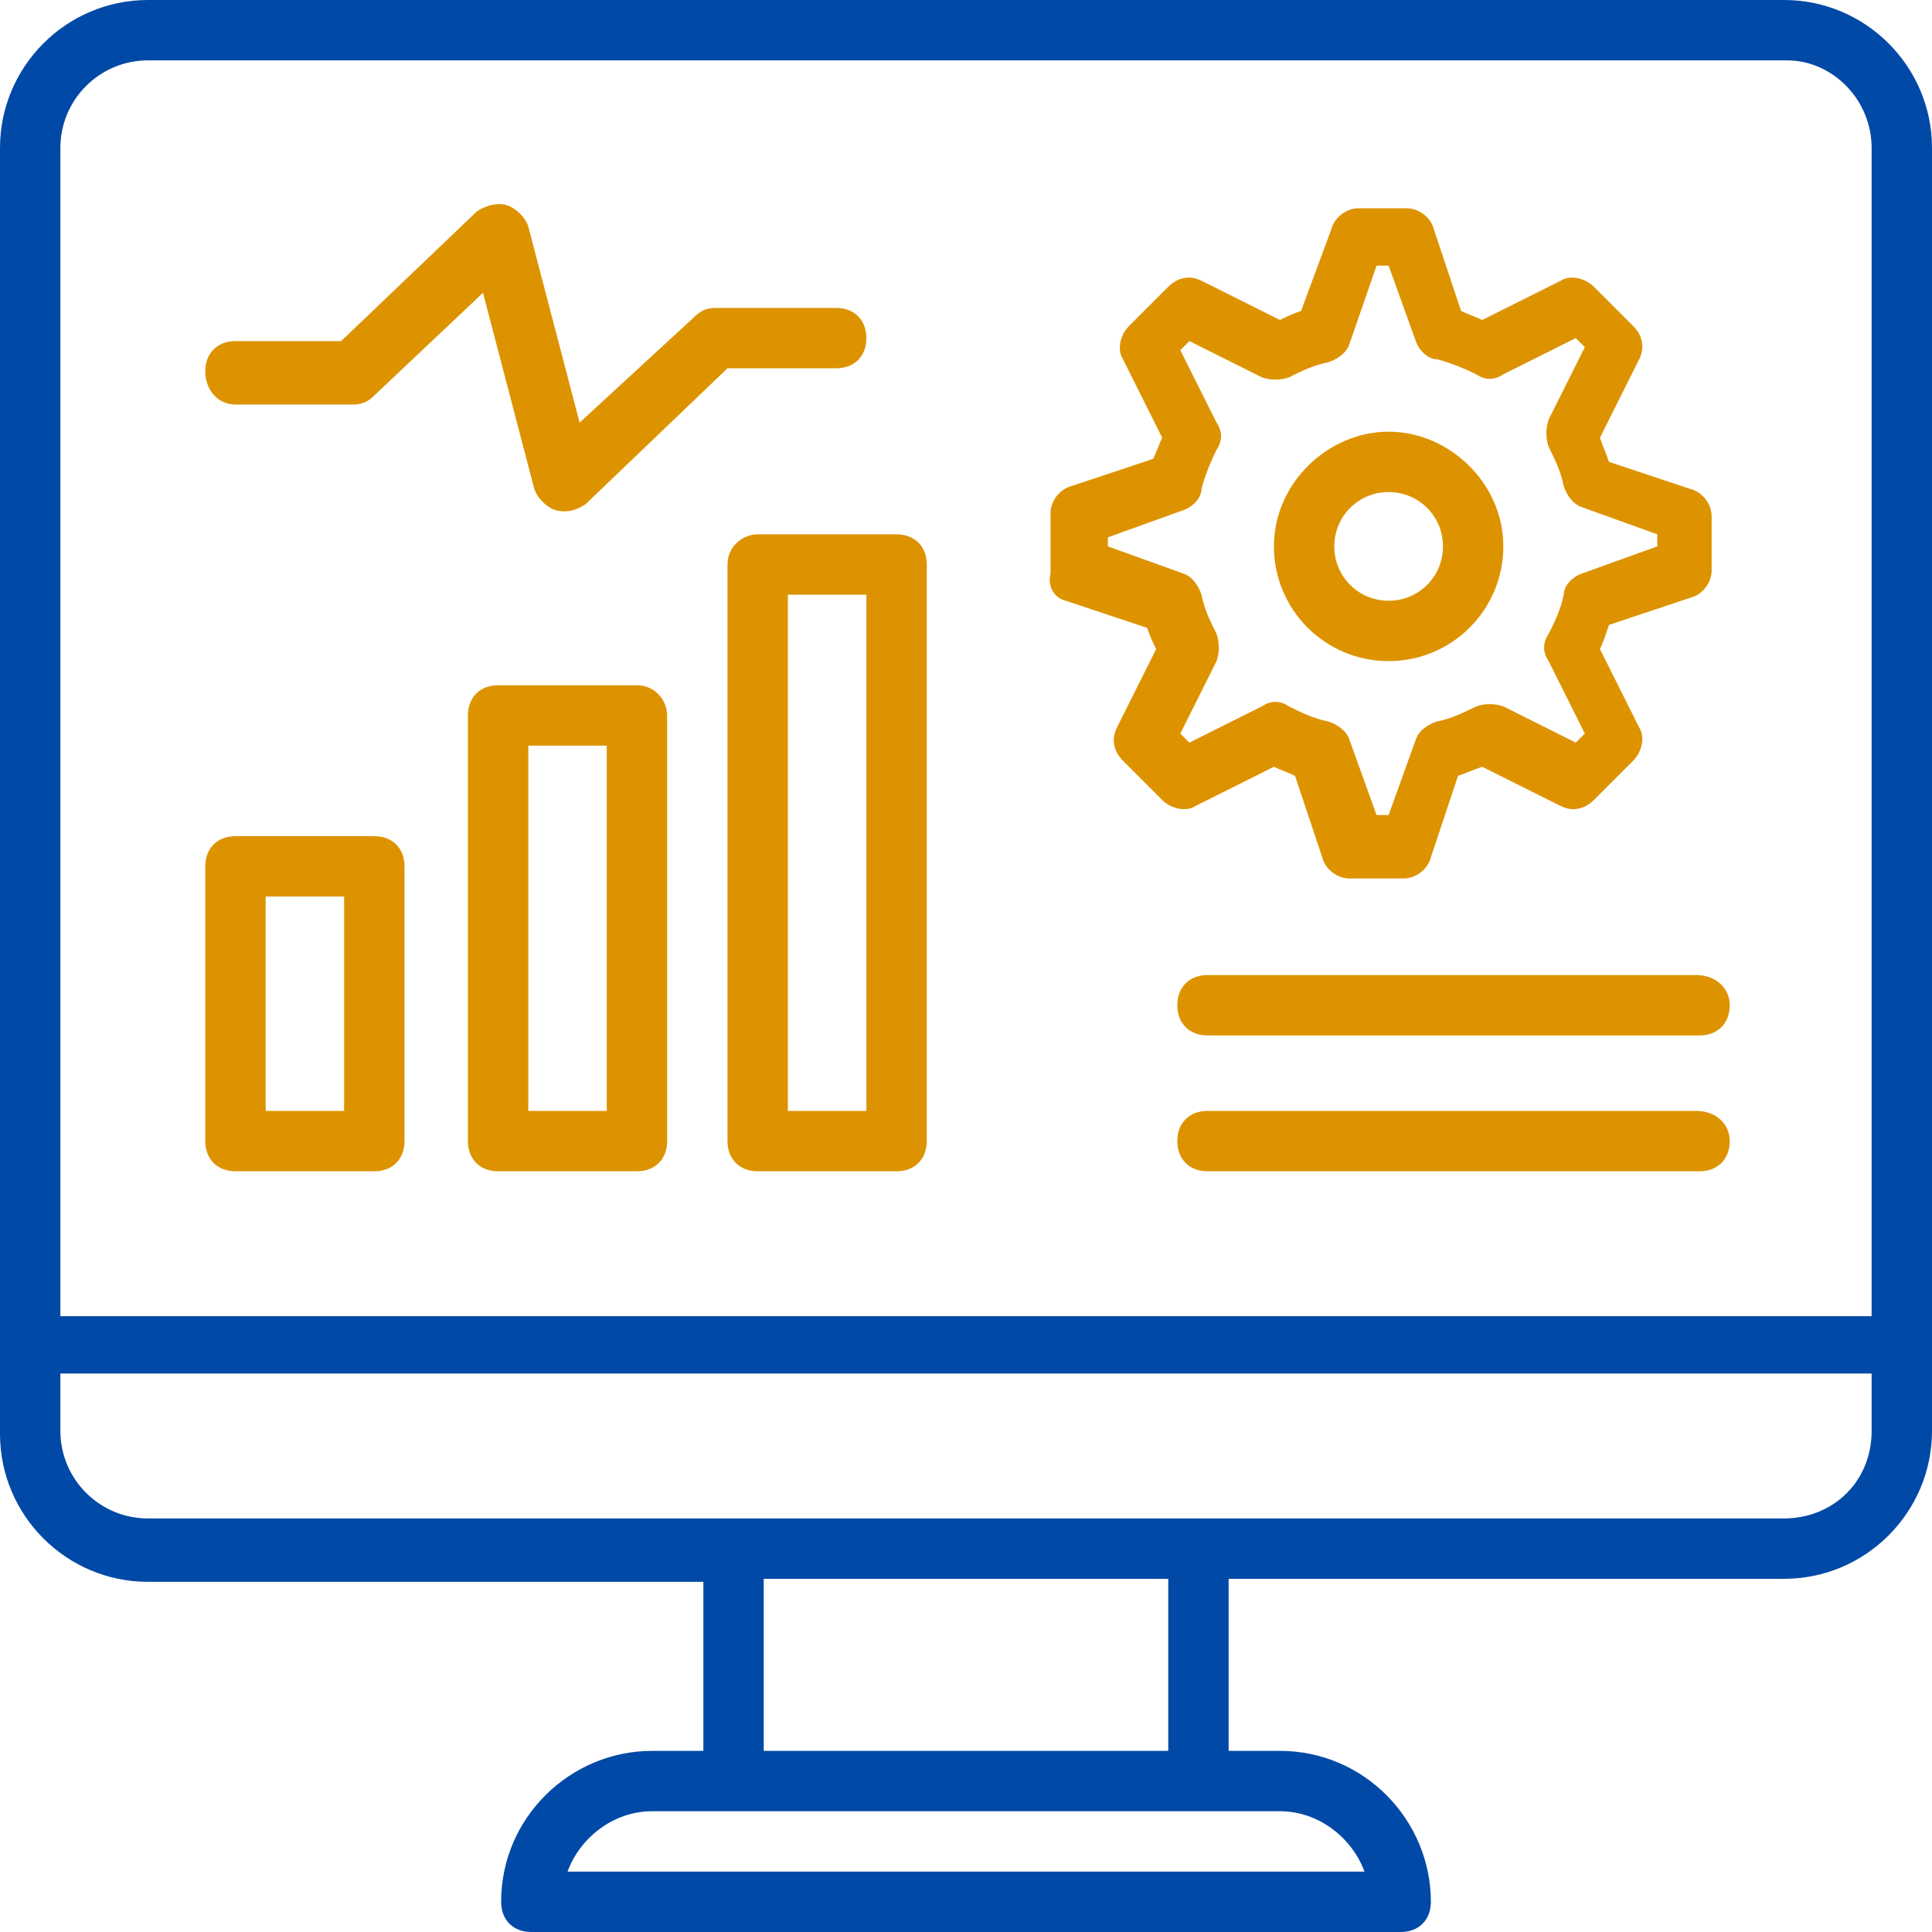
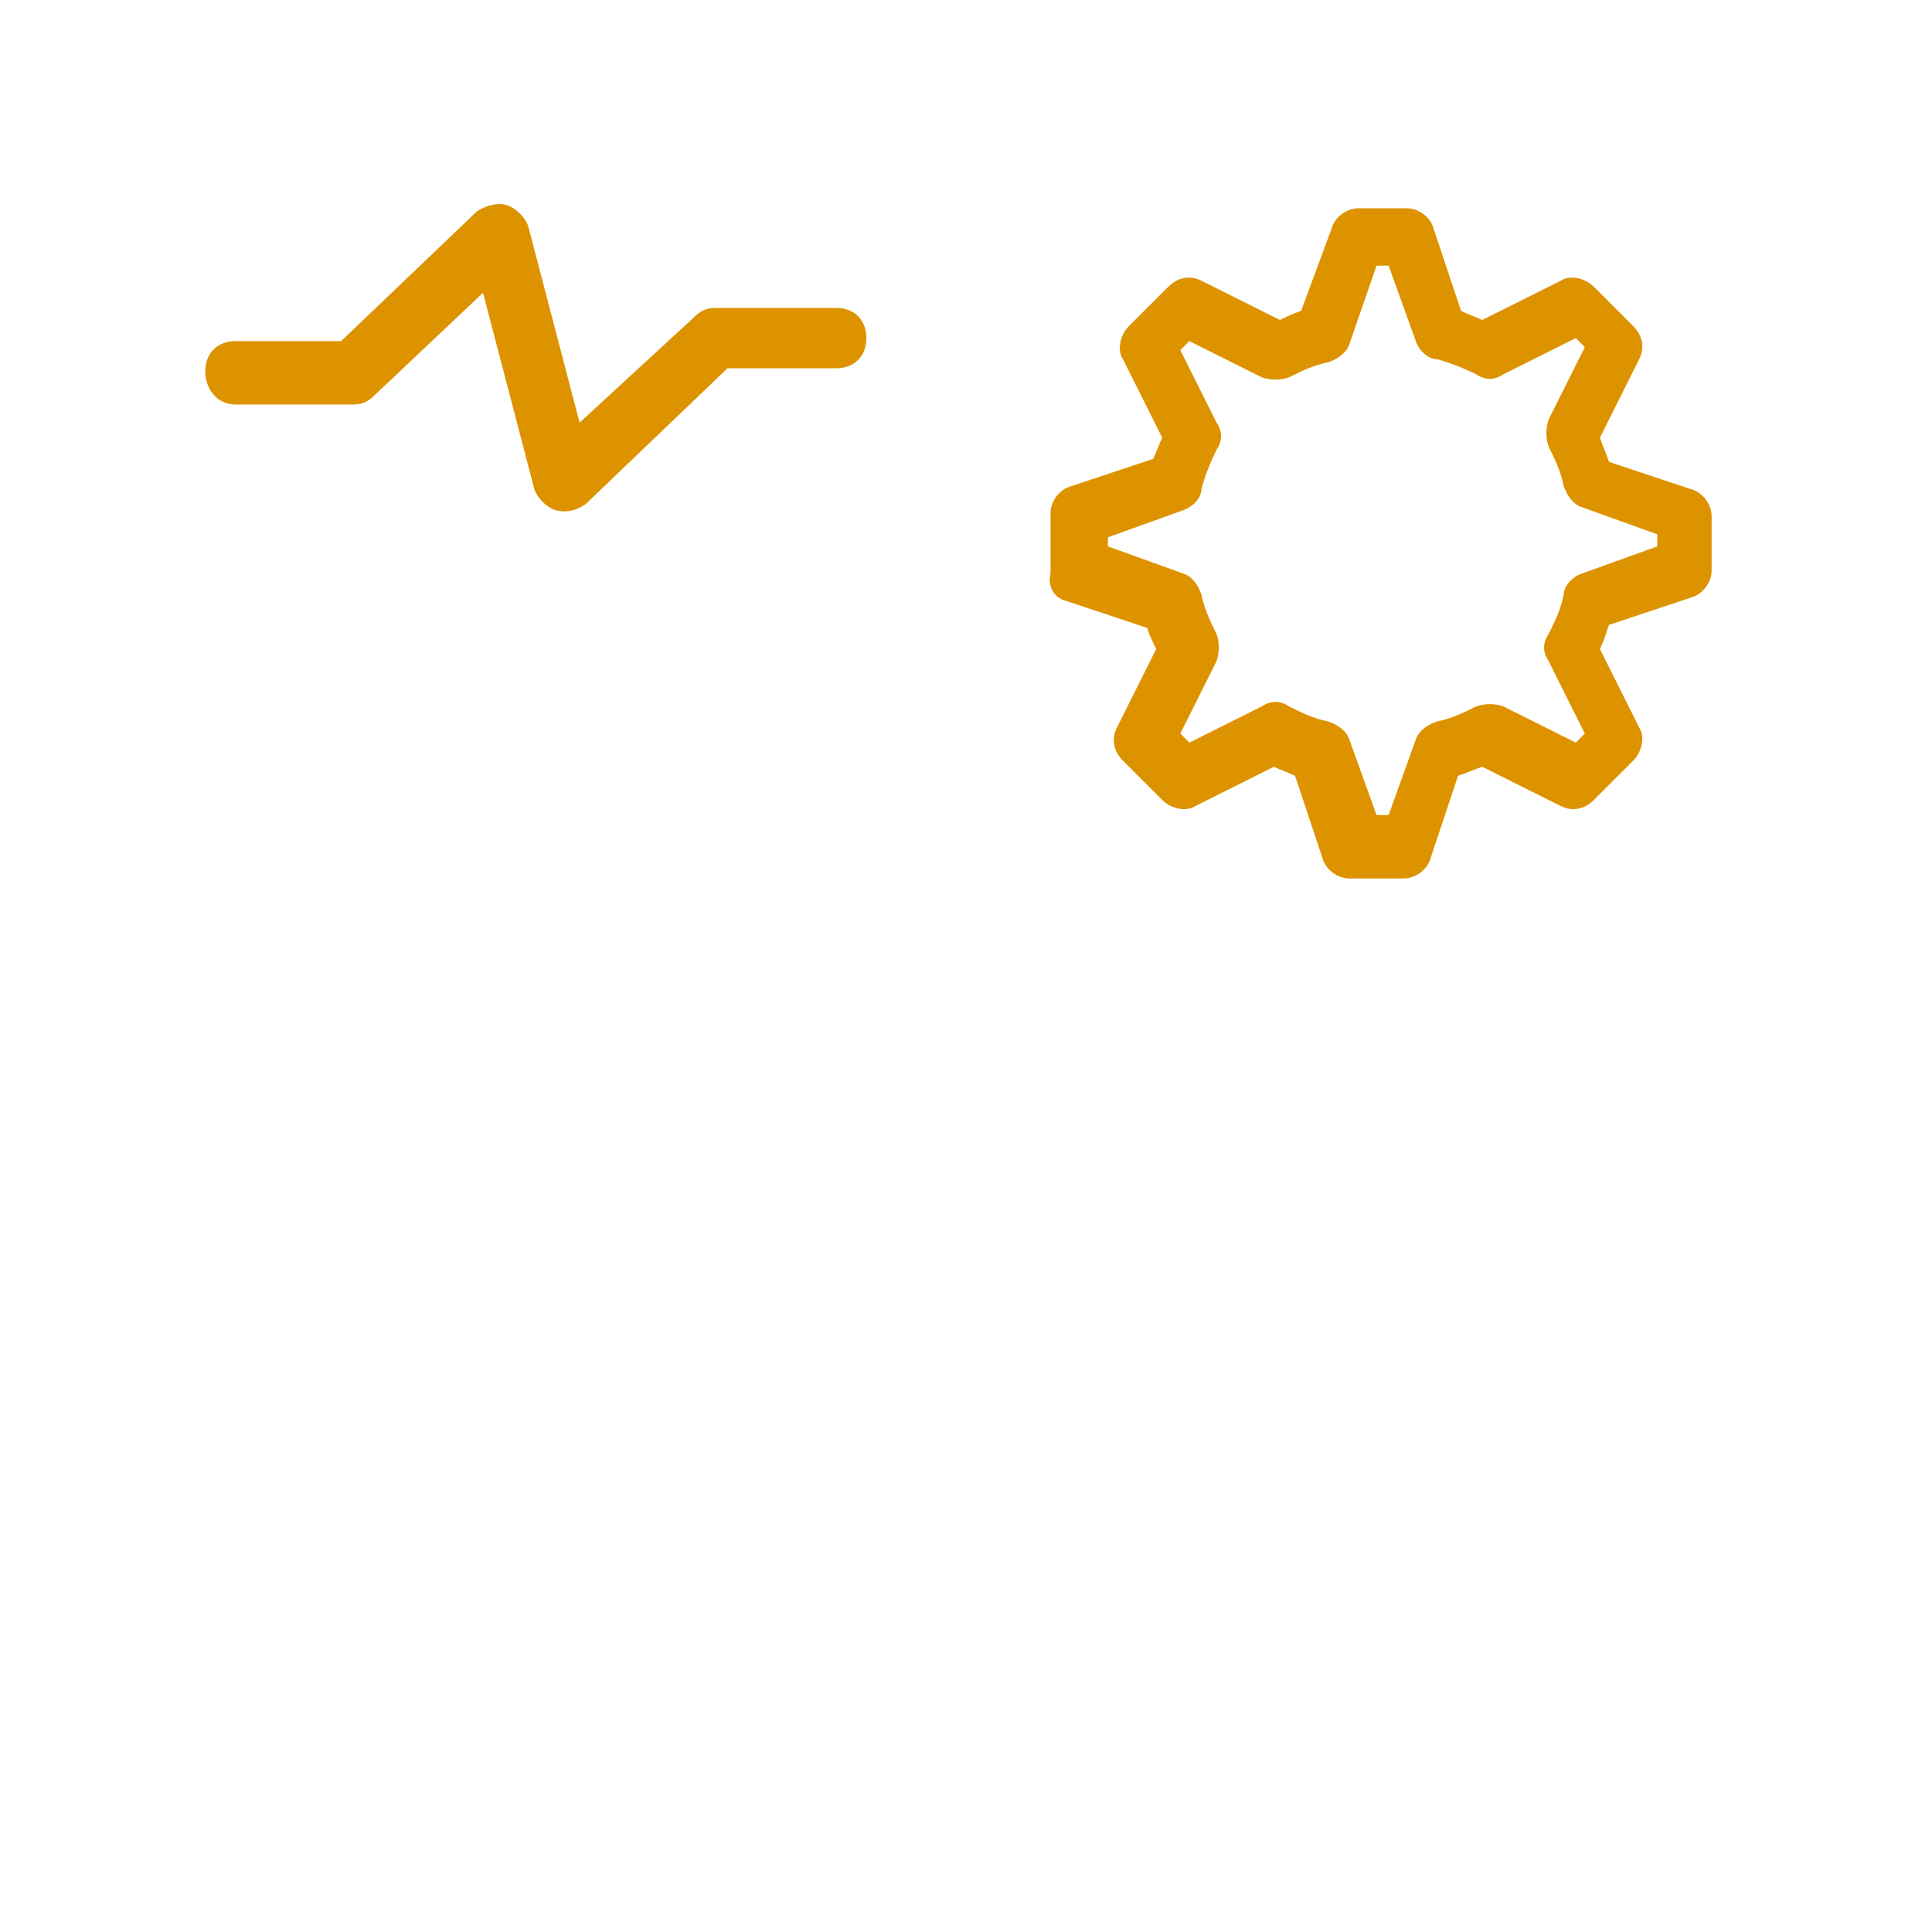
<svg xmlns="http://www.w3.org/2000/svg" width="100" height="100" viewBox="0 0 100 100" fill="none">
-   <path d="M92.344 0H7.656C3.438 0 0 3.438 0 7.656V74.219C0 78.438 3.438 81.875 7.656 81.875H36.406V90.625H33.75C29.531 90.625 25.938 94.062 25.938 98.438C25.938 99.375 26.562 100 27.5 100H72.5C73.438 100 74.062 99.375 74.062 98.438C74.062 94.219 70.625 90.625 66.25 90.625H63.594V81.719H92.344C96.562 81.719 100 78.281 100 74.062V7.656C100 3.438 96.562 0 92.344 0ZM7.656 3.125H92.5C94.844 3.125 96.875 5.156 96.875 7.656V68.125H3.125V7.656C3.125 5.156 5.156 3.125 7.656 3.125ZM70.625 96.875H29.375C30 95.156 31.719 93.75 33.75 93.75H66.25C68.281 93.75 70 95.156 70.625 96.875ZM60.469 90.625H39.531V81.719H60.469V90.625ZM92.344 78.594H7.656C5.156 78.594 3.125 76.562 3.125 74.062V71.094H96.875V74.062C96.875 76.719 94.844 78.594 92.344 78.594Z" fill="#0149A6" />
  <path d="M12.188 20.938H18.281C18.75 20.938 19.062 20.781 19.375 20.469L25 15.156L27.656 25.312C27.812 25.781 28.281 26.25 28.75 26.406C29.375 26.562 29.844 26.406 30.312 26.094L37.656 19.062H43.281C44.219 19.062 44.844 18.438 44.844 17.5C44.844 16.562 44.219 15.938 43.281 15.938H37.031C36.562 15.938 36.25 16.094 35.938 16.406L30 21.875L27.344 11.719C27.188 11.25 26.719 10.781 26.25 10.625C25.781 10.469 25.156 10.625 24.688 10.938L17.656 17.656H12.188C11.25 17.656 10.625 18.281 10.625 19.219C10.625 20.156 11.25 20.938 12.188 20.938ZM55.156 31.094L59.375 32.5C59.531 32.969 59.688 33.281 59.844 33.594L57.812 37.656C57.5 38.281 57.656 38.906 58.125 39.375L60.156 41.406C60.625 41.875 61.406 42.031 61.875 41.719L65.938 39.688C66.25 39.844 66.719 40 67.031 40.156L68.438 44.375C68.594 45 69.219 45.469 69.844 45.469H72.656C73.281 45.469 73.906 45 74.062 44.375L75.469 40.156C75.938 40 76.25 39.844 76.719 39.688L80.781 41.719C81.406 42.031 82.031 41.875 82.5 41.406L84.531 39.375C85 38.906 85.156 38.125 84.844 37.656L82.812 33.594C82.969 33.281 83.125 32.812 83.281 32.344L87.5 30.938C88.125 30.781 88.594 30.156 88.594 29.531V26.719C88.594 26.094 88.125 25.469 87.5 25.312L83.281 23.906C83.125 23.438 82.969 23.125 82.812 22.656L84.844 18.594C85.156 17.969 85 17.344 84.531 16.875L82.5 14.844C82.031 14.375 81.25 14.219 80.781 14.531L76.719 16.562C76.406 16.406 75.938 16.25 75.625 16.094L74.219 11.875C74.062 11.25 73.438 10.781 72.812 10.781H70.312C69.688 10.781 69.062 11.25 68.906 11.875L67.344 16.094C66.875 16.25 66.562 16.406 66.25 16.562L62.188 14.531C61.562 14.219 60.938 14.375 60.469 14.844L58.438 16.875C57.969 17.344 57.812 18.125 58.125 18.594L60.156 22.656C60 22.969 59.844 23.438 59.688 23.75L55.469 25.156C54.844 25.312 54.375 25.938 54.375 26.562V29.688C54.219 30.312 54.531 30.938 55.156 31.094ZM57.344 27.812L61.25 26.406C61.719 26.25 62.188 25.781 62.188 25.312C62.344 24.688 62.656 23.906 62.969 23.281C63.281 22.812 63.281 22.344 62.969 21.875L61.094 18.125L61.562 17.656L65.312 19.531C65.781 19.688 66.25 19.688 66.719 19.531C67.344 19.219 67.969 18.906 68.75 18.75C69.219 18.594 69.688 18.281 69.844 17.812L71.25 13.75H71.875L73.281 17.656C73.438 18.125 73.906 18.594 74.375 18.594C75 18.75 75.781 19.062 76.406 19.375C76.875 19.688 77.344 19.688 77.812 19.375L81.562 17.5L82.031 17.969L80.156 21.719C80 22.188 80 22.656 80.156 23.125C80.469 23.75 80.781 24.375 80.938 25.156C81.094 25.625 81.406 26.094 81.875 26.25L85.781 27.656V28.281L81.875 29.688C81.406 29.844 80.938 30.312 80.938 30.781C80.781 31.562 80.469 32.188 80.156 32.812C79.844 33.281 79.844 33.75 80.156 34.219L82.031 37.969L81.562 38.438L77.812 36.562C77.344 36.406 76.875 36.406 76.406 36.562C75.781 36.875 75.156 37.188 74.375 37.344C73.906 37.5 73.438 37.812 73.281 38.281L71.875 42.188H71.25L69.844 38.281C69.688 37.812 69.219 37.5 68.75 37.344C67.969 37.188 67.344 36.875 66.719 36.562C66.25 36.25 65.781 36.25 65.312 36.562L61.562 38.438L61.094 37.969L62.969 34.219C63.125 33.75 63.125 33.281 62.969 32.812C62.656 32.188 62.344 31.562 62.188 30.781C62.031 30.312 61.719 29.844 61.25 29.688L57.344 28.281V27.812Z" fill="#DD9300" />
-   <path d="M71.875 34.219C75.156 34.219 77.812 31.562 77.812 28.281C77.812 25 75 22.344 71.875 22.344C68.75 22.344 65.938 25 65.938 28.281C65.938 31.562 68.594 34.219 71.875 34.219ZM71.875 25.469C73.438 25.469 74.688 26.719 74.688 28.281C74.688 29.844 73.438 31.094 71.875 31.094C70.312 31.094 69.062 29.844 69.062 28.281C69.062 26.719 70.312 25.469 71.875 25.469ZM12.188 60.625H19.375C20.312 60.625 20.938 60 20.938 59.062V44.844C20.938 43.906 20.312 43.281 19.375 43.281H12.188C11.25 43.281 10.625 43.906 10.625 44.844V59.062C10.625 60 11.25 60.625 12.188 60.625ZM13.75 46.406H17.812V57.5H13.75V46.406ZM32.969 35.469H25.781C24.844 35.469 24.219 36.094 24.219 37.031V59.062C24.219 60 24.844 60.625 25.781 60.625H32.969C33.906 60.625 34.531 60 34.531 59.062V37.031C34.531 36.25 33.906 35.469 32.969 35.469ZM31.406 57.5H27.344V38.594H31.406V57.5ZM37.656 29.219V59.062C37.656 60 38.281 60.625 39.219 60.625H46.406C47.344 60.625 47.969 60 47.969 59.062V29.219C47.969 28.281 47.344 27.656 46.406 27.656H39.219C38.438 27.656 37.656 28.281 37.656 29.219ZM40.781 30.781H44.844V57.5H40.781V30.781ZM87.812 50.469H62.5C61.562 50.469 60.938 51.094 60.938 52.031C60.938 52.969 61.562 53.594 62.5 53.594H87.969C88.906 53.594 89.531 52.969 89.531 52.031C89.531 51.094 88.75 50.469 87.812 50.469ZM87.812 57.5H62.5C61.562 57.5 60.938 58.125 60.938 59.062C60.938 60 61.562 60.625 62.5 60.625H87.969C88.906 60.625 89.531 60 89.531 59.062C89.531 58.125 88.75 57.5 87.812 57.5Z" fill="#DD9300" />
</svg>